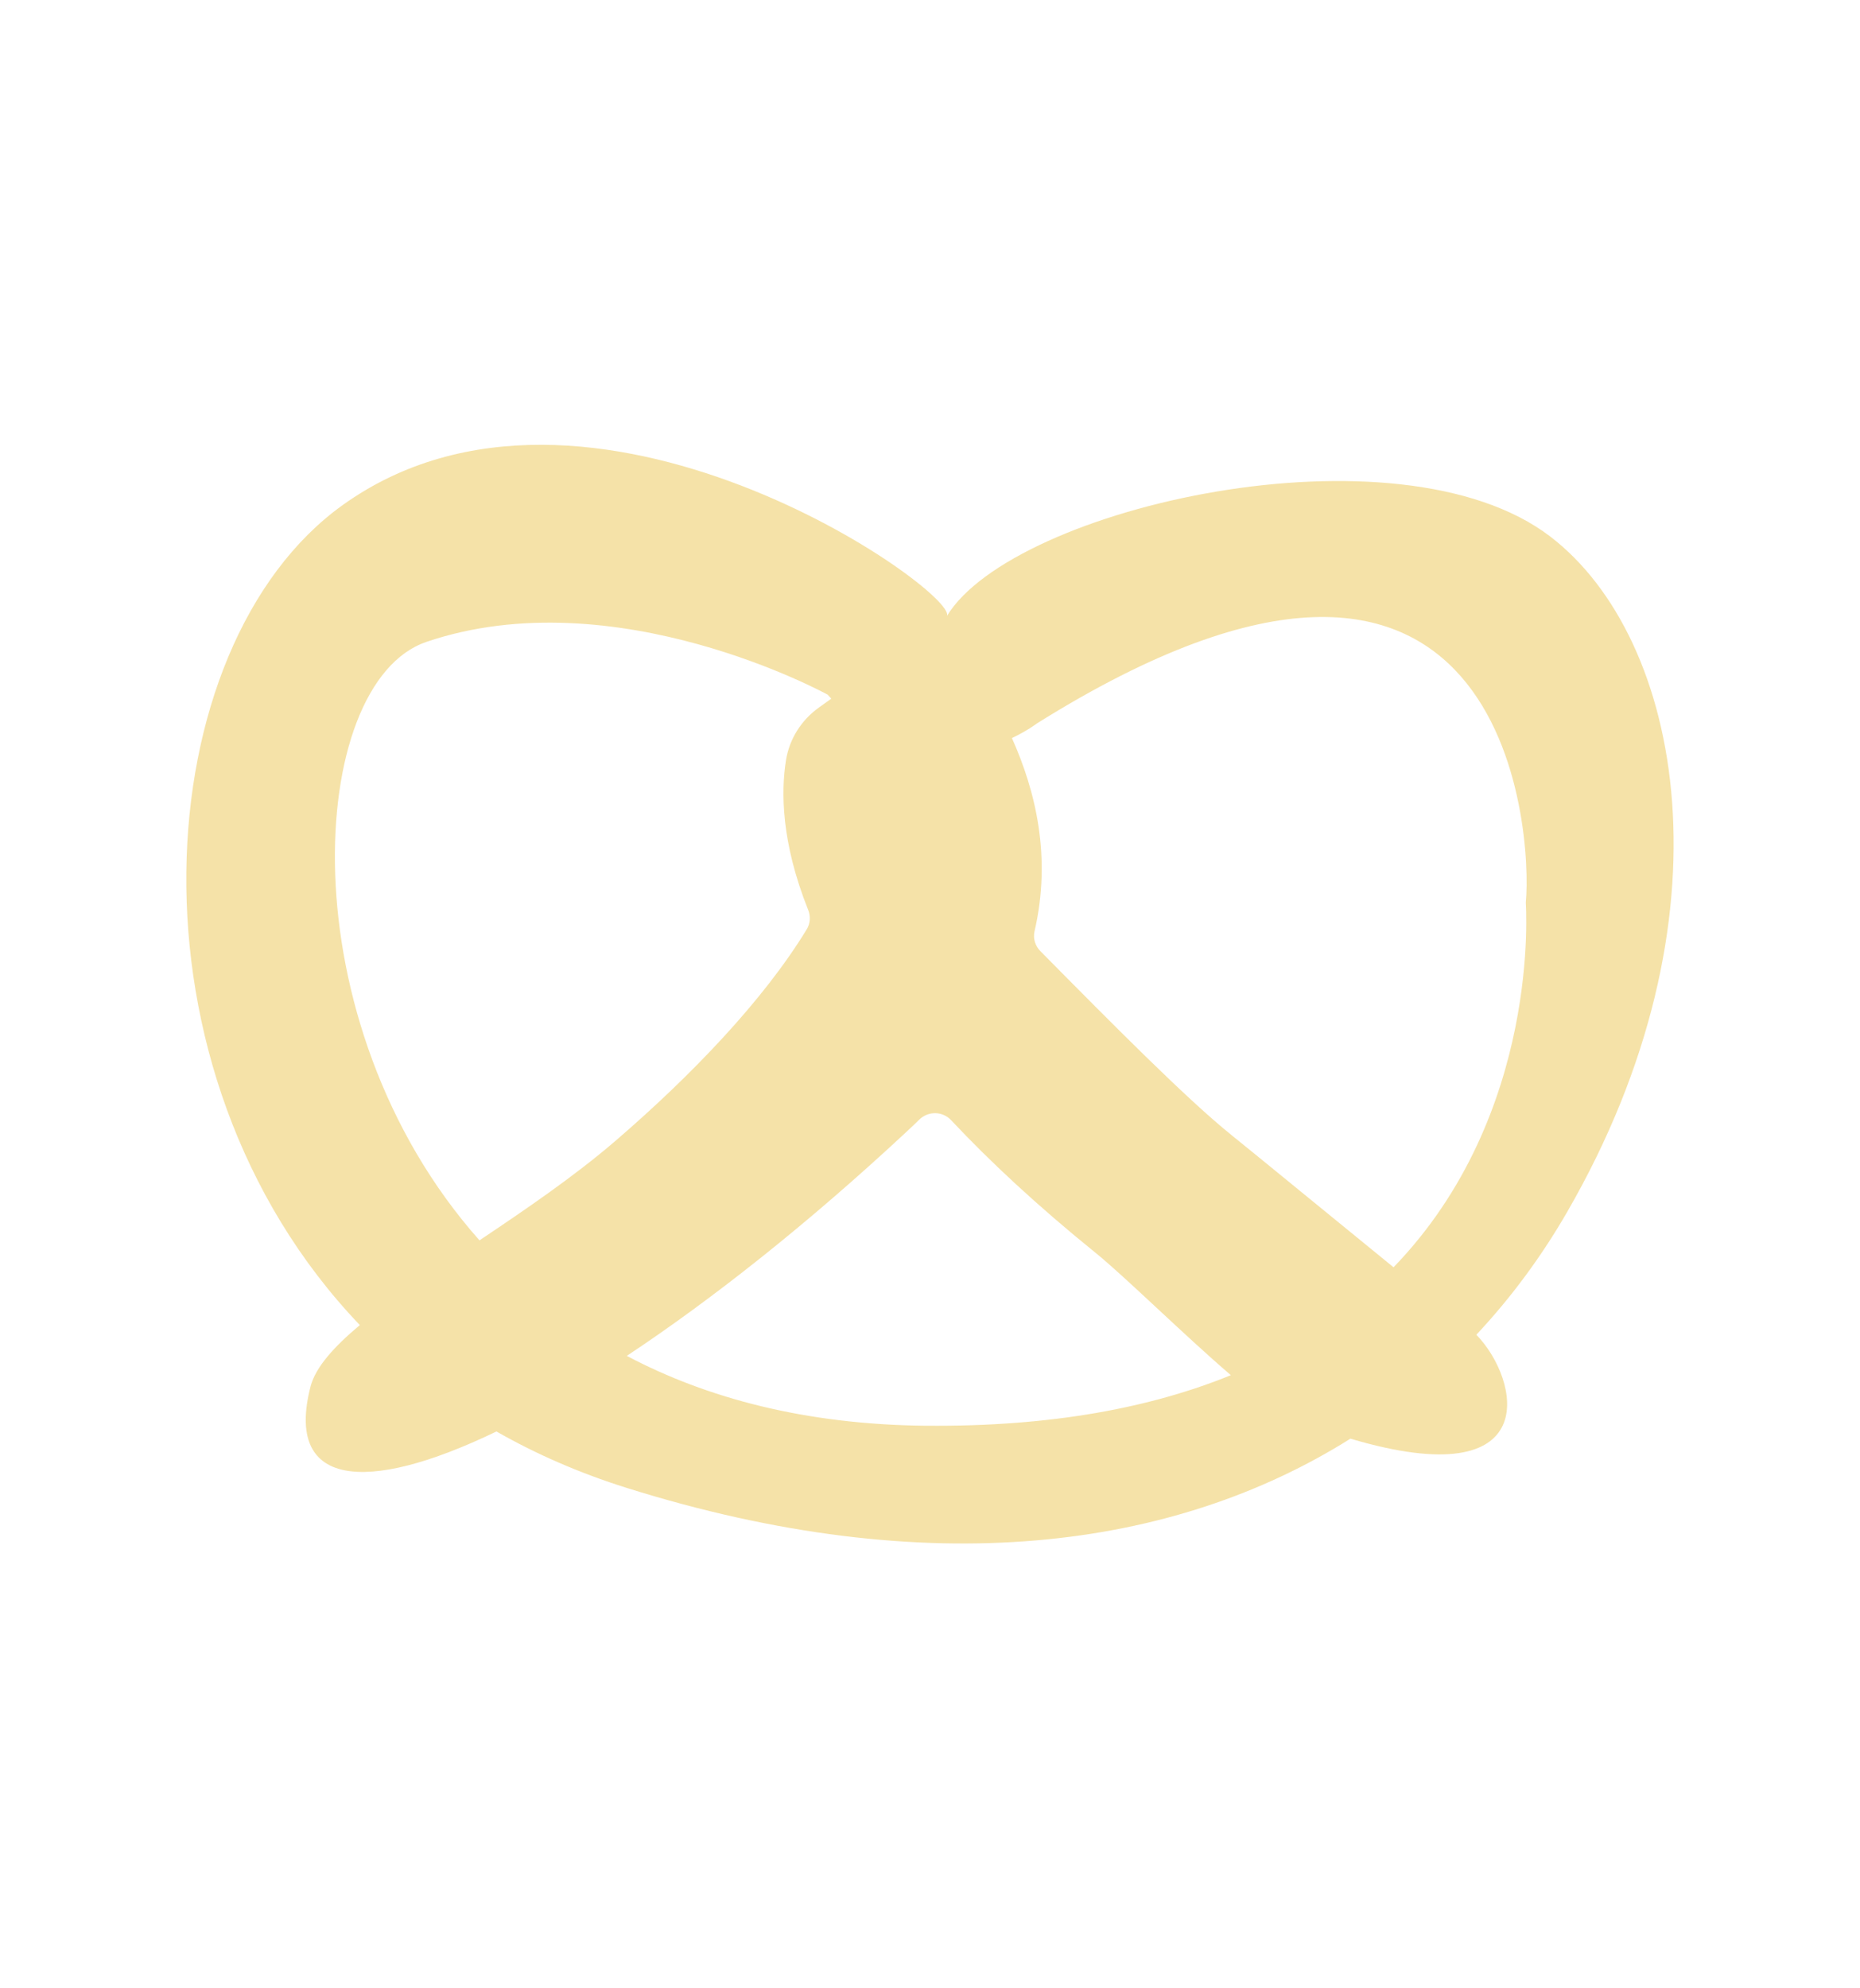
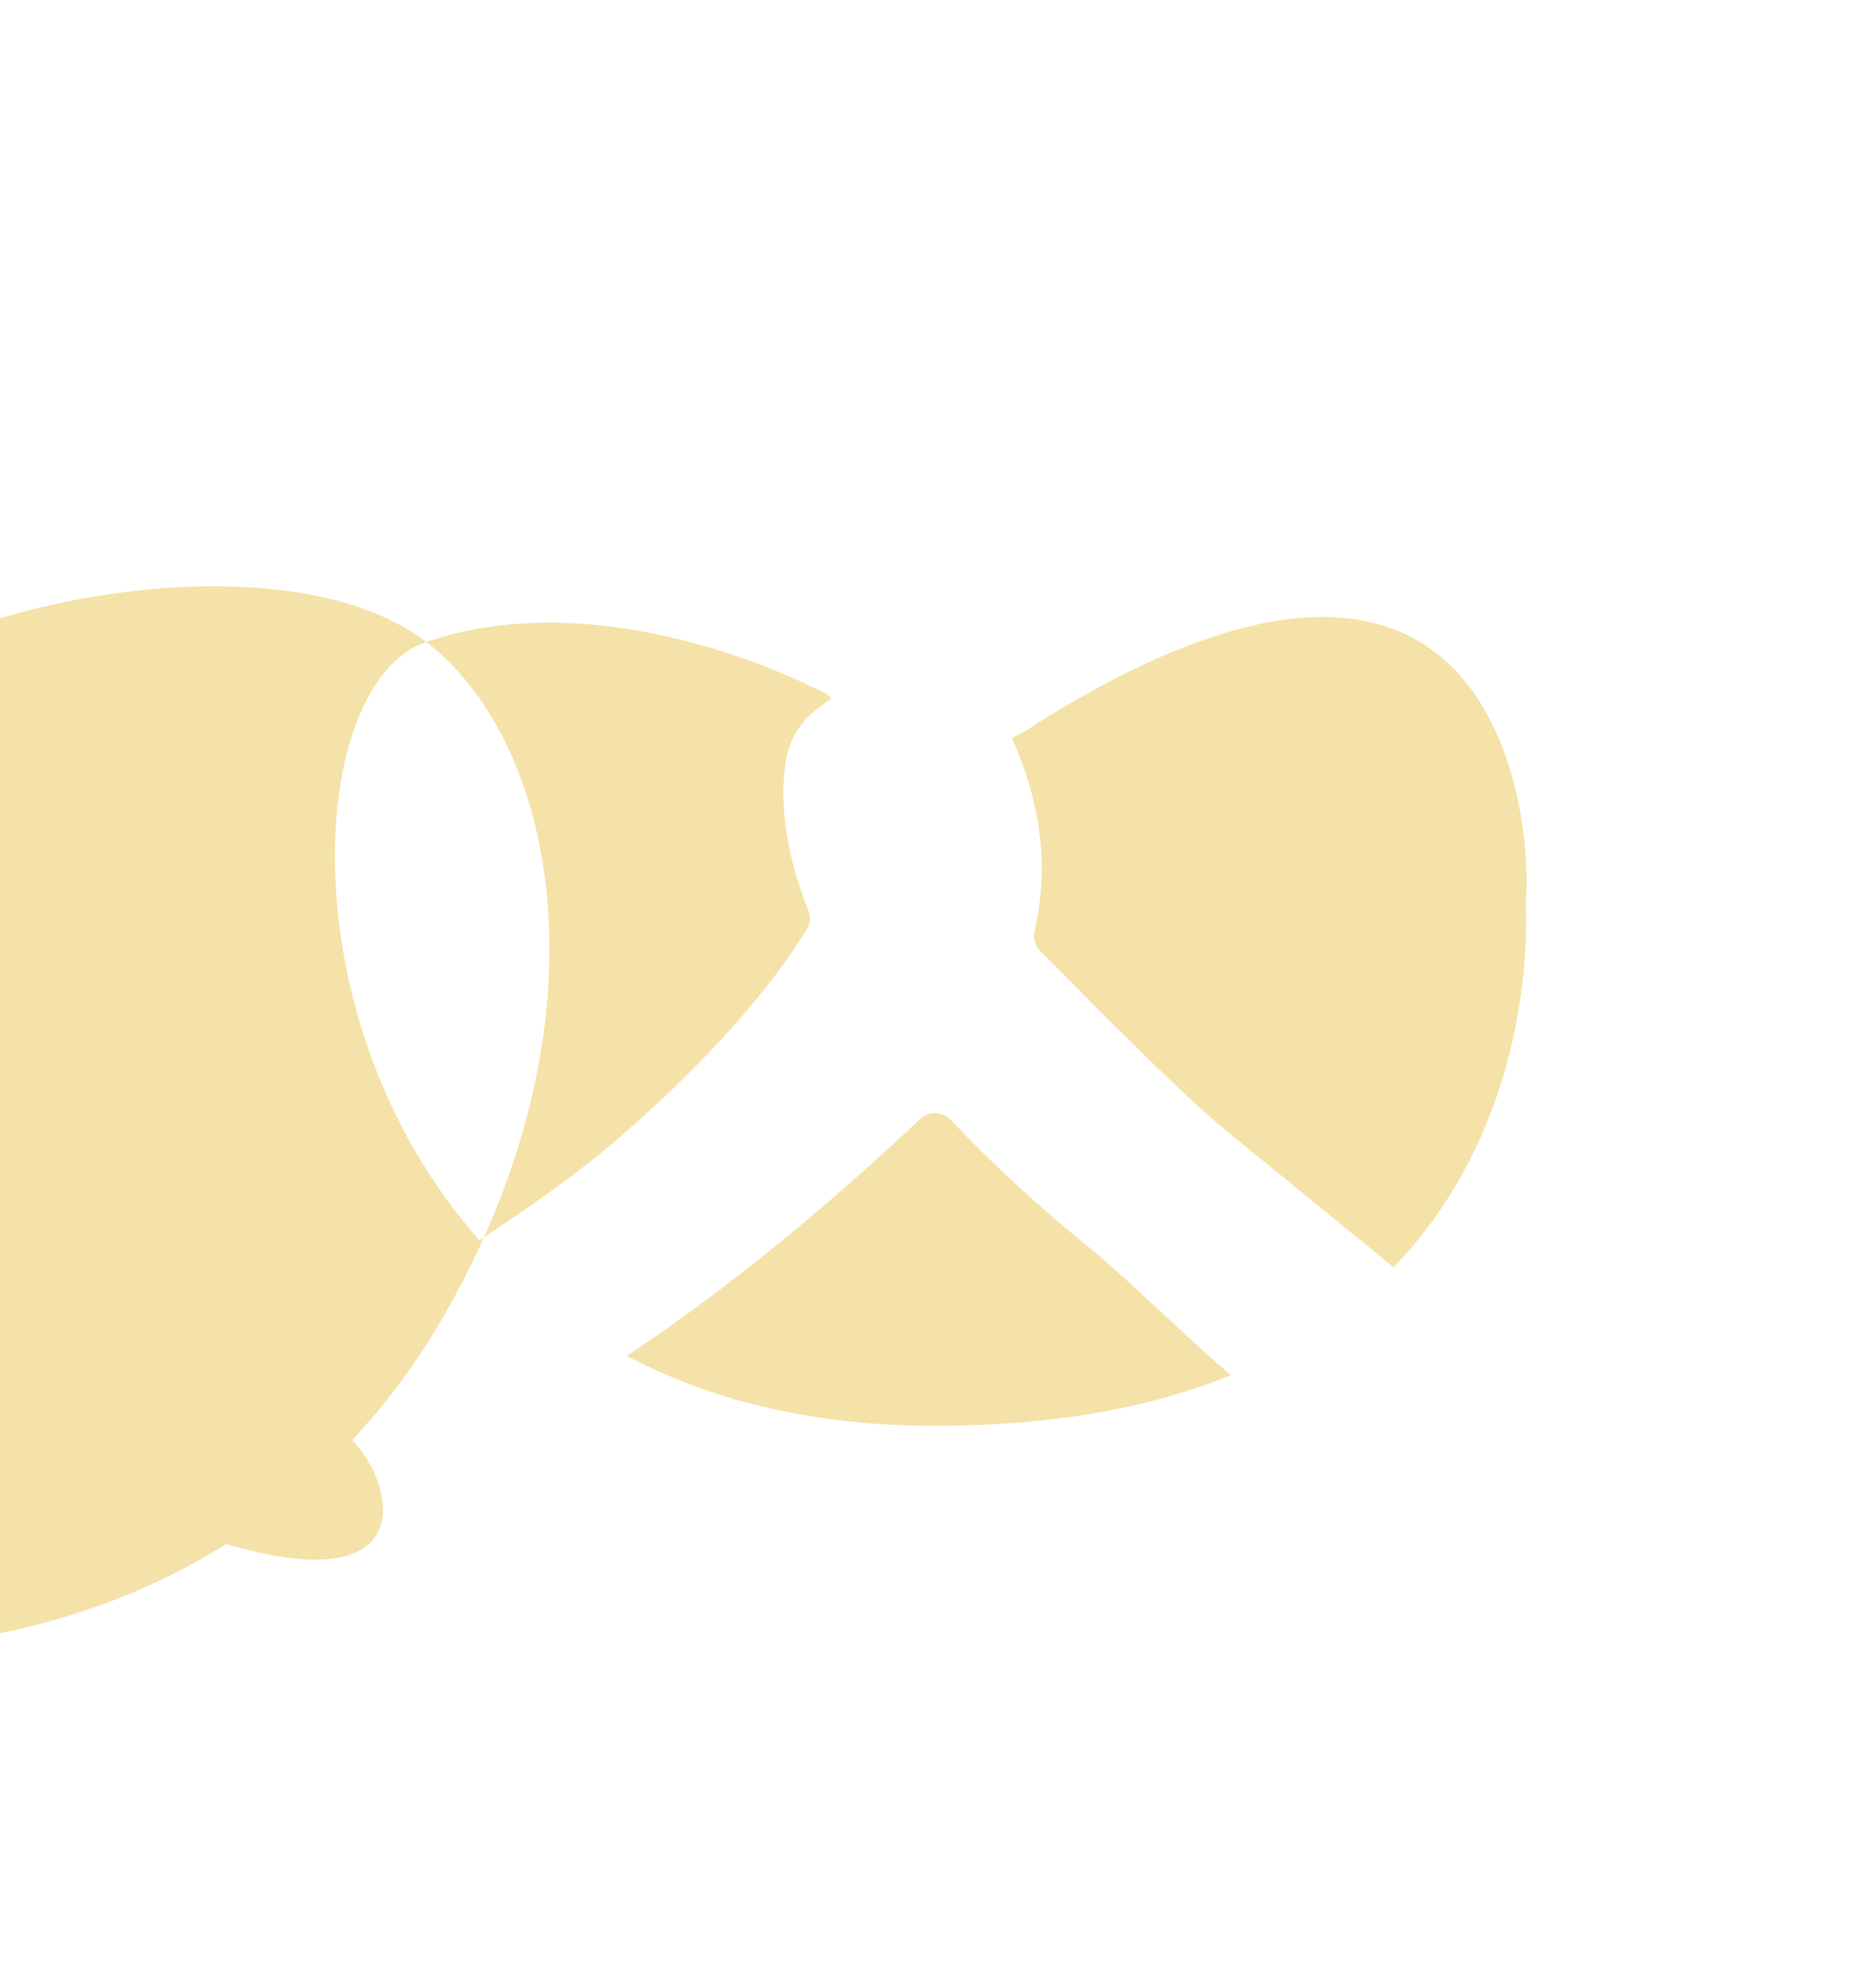
<svg xmlns="http://www.w3.org/2000/svg" id="Ebene_1" version="1.1" viewBox="0 0 82.205 87.874">
  <defs>
    <style>
      .st0 {
        fill: #f5e2a8;
      }
    </style>
  </defs>
-   <path class="st0" d="M61.589,56.008c-2.669-2.173-5.998-4.905-7.153-5.835-1.991-1.604-5.187-4.828-8.456-8.138-.228-.231-.33-.559-.258-.873.766-3.307.035-6.233-.999-8.542.696-.331,1.112-.652,1.112-.652,20.858-13.043,21.892,4.882,21.601,7.9,0,.001-.001.026-.001.027-.007.052.712,9.329-5.846,16.114M40.903,63.011c-5.298-.053-9.661-1.215-13.201-3.087,3.757-2.49,8.003-5.838,12.412-9.95.177-.164.347-.328.514-.491.393-.387,1.029-.38,1.406.023,1.715,1.827,3.81,3.779,6.367,5.848,1.32,1.068,3.896,3.619,5.998,5.423-3.49,1.422-7.904,2.288-13.496,2.233M18.838,28.371c8.35-2.842,17.739,2.329,17.739,2.329.054.063.108.118.163.178-.196.14-.381.273-.549.393-.78.558-1.305,1.393-1.454,2.331-.221,1.384-.214,3.623.981,6.611.111.279.096.595-.06.853-1.899,3.124-5.089,6.459-8.472,9.368-1.815,1.56-3.956,3.019-5.995,4.384-8.579-9.664-7.64-24.647-2.352-26.446M68.523,23.718c-6.74-5.17-23.741-1.309-26.67,3.502.459-1.081-15.875-12.668-26.712-4.895-8.659,6.21-10.01,24.972.763,36.238-1.156.966-1.963,1.872-2.181,2.721-1.123,4.378,2.351,4.812,8.218,1.981,1.737.991,3.653,1.833,5.758,2.494,13.363,4.193,24.19,2.722,31.985-2.176,8.618,2.556,7.496-2.616,5.565-4.593,1.538-1.642,2.88-3.461,4.013-5.425,7.499-12.987,5.118-25.355-.74-29.848" />
+   <path class="st0" d="M61.589,56.008c-2.669-2.173-5.998-4.905-7.153-5.835-1.991-1.604-5.187-4.828-8.456-8.138-.228-.231-.33-.559-.258-.873.766-3.307.035-6.233-.999-8.542.696-.331,1.112-.652,1.112-.652,20.858-13.043,21.892,4.882,21.601,7.9,0,.001-.001.026-.001.027-.007.052.712,9.329-5.846,16.114M40.903,63.011c-5.298-.053-9.661-1.215-13.201-3.087,3.757-2.49,8.003-5.838,12.412-9.95.177-.164.347-.328.514-.491.393-.387,1.029-.38,1.406.023,1.715,1.827,3.81,3.779,6.367,5.848,1.32,1.068,3.896,3.619,5.998,5.423-3.49,1.422-7.904,2.288-13.496,2.233M18.838,28.371c8.35-2.842,17.739,2.329,17.739,2.329.054.063.108.118.163.178-.196.14-.381.273-.549.393-.78.558-1.305,1.393-1.454,2.331-.221,1.384-.214,3.623.981,6.611.111.279.096.595-.06.853-1.899,3.124-5.089,6.459-8.472,9.368-1.815,1.56-3.956,3.019-5.995,4.384-8.579-9.664-7.64-24.647-2.352-26.446c-6.74-5.17-23.741-1.309-26.67,3.502.459-1.081-15.875-12.668-26.712-4.895-8.659,6.21-10.01,24.972.763,36.238-1.156.966-1.963,1.872-2.181,2.721-1.123,4.378,2.351,4.812,8.218,1.981,1.737.991,3.653,1.833,5.758,2.494,13.363,4.193,24.19,2.722,31.985-2.176,8.618,2.556,7.496-2.616,5.565-4.593,1.538-1.642,2.88-3.461,4.013-5.425,7.499-12.987,5.118-25.355-.74-29.848" />
</svg>